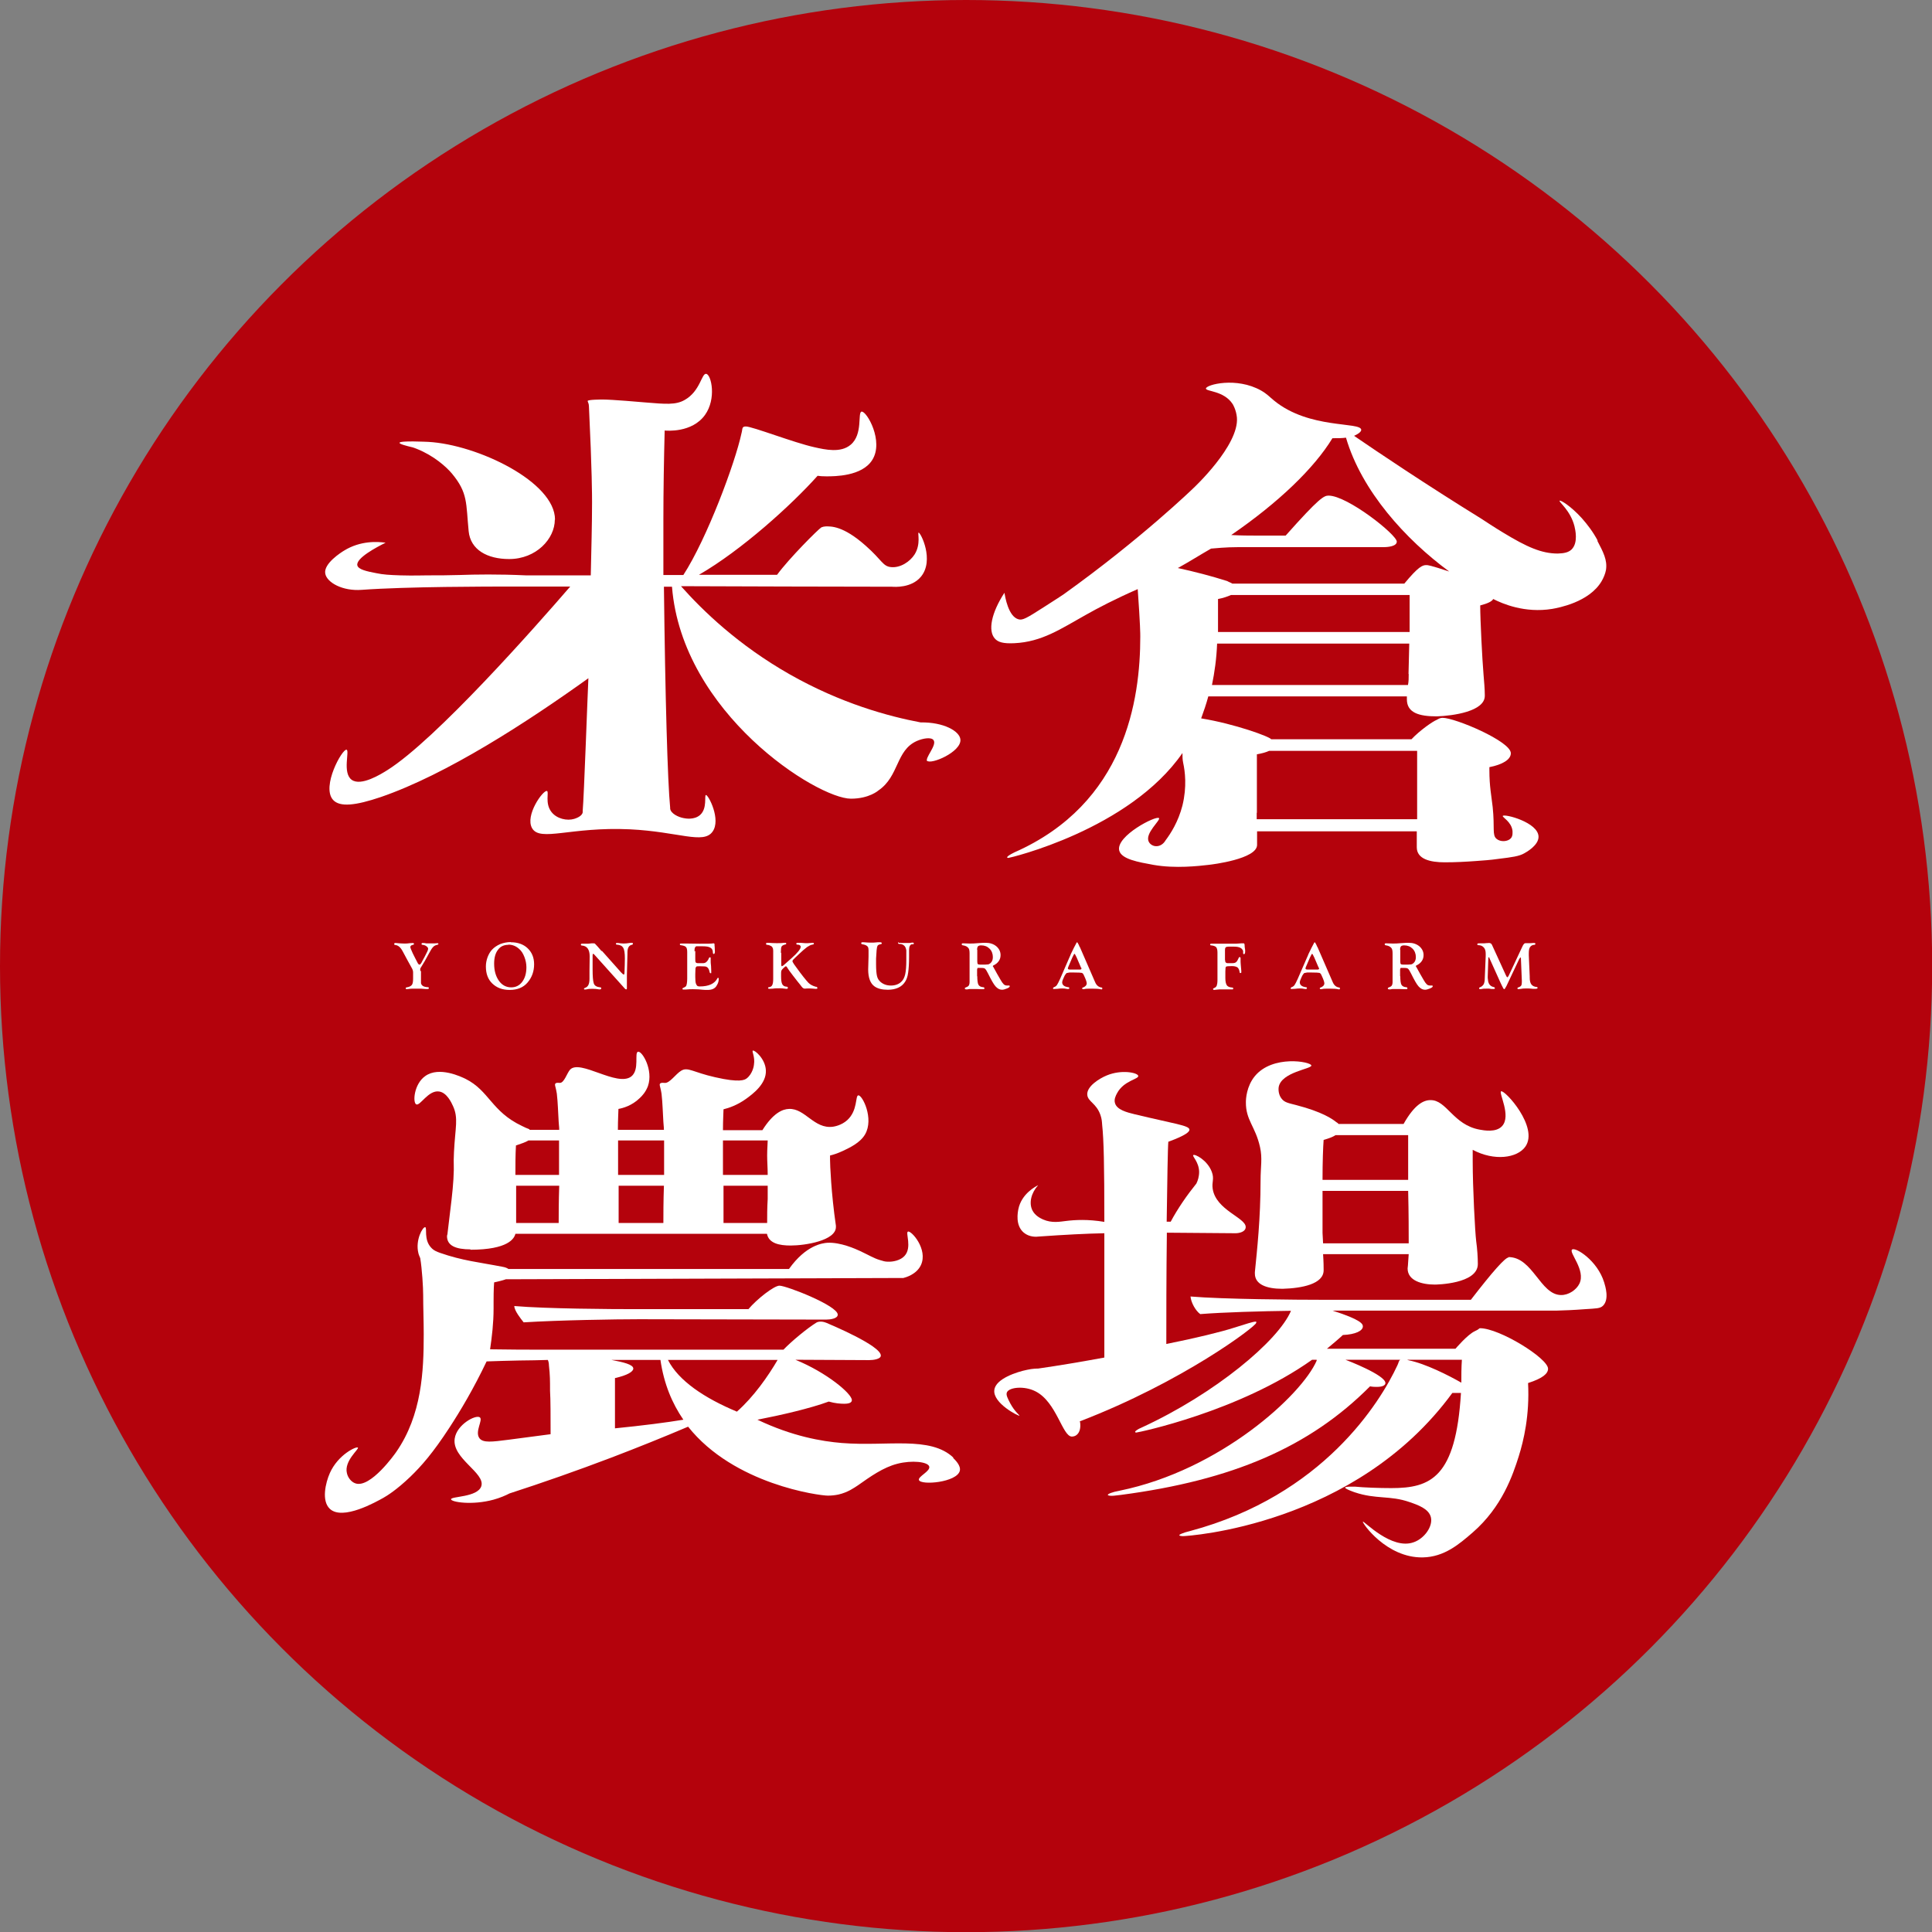
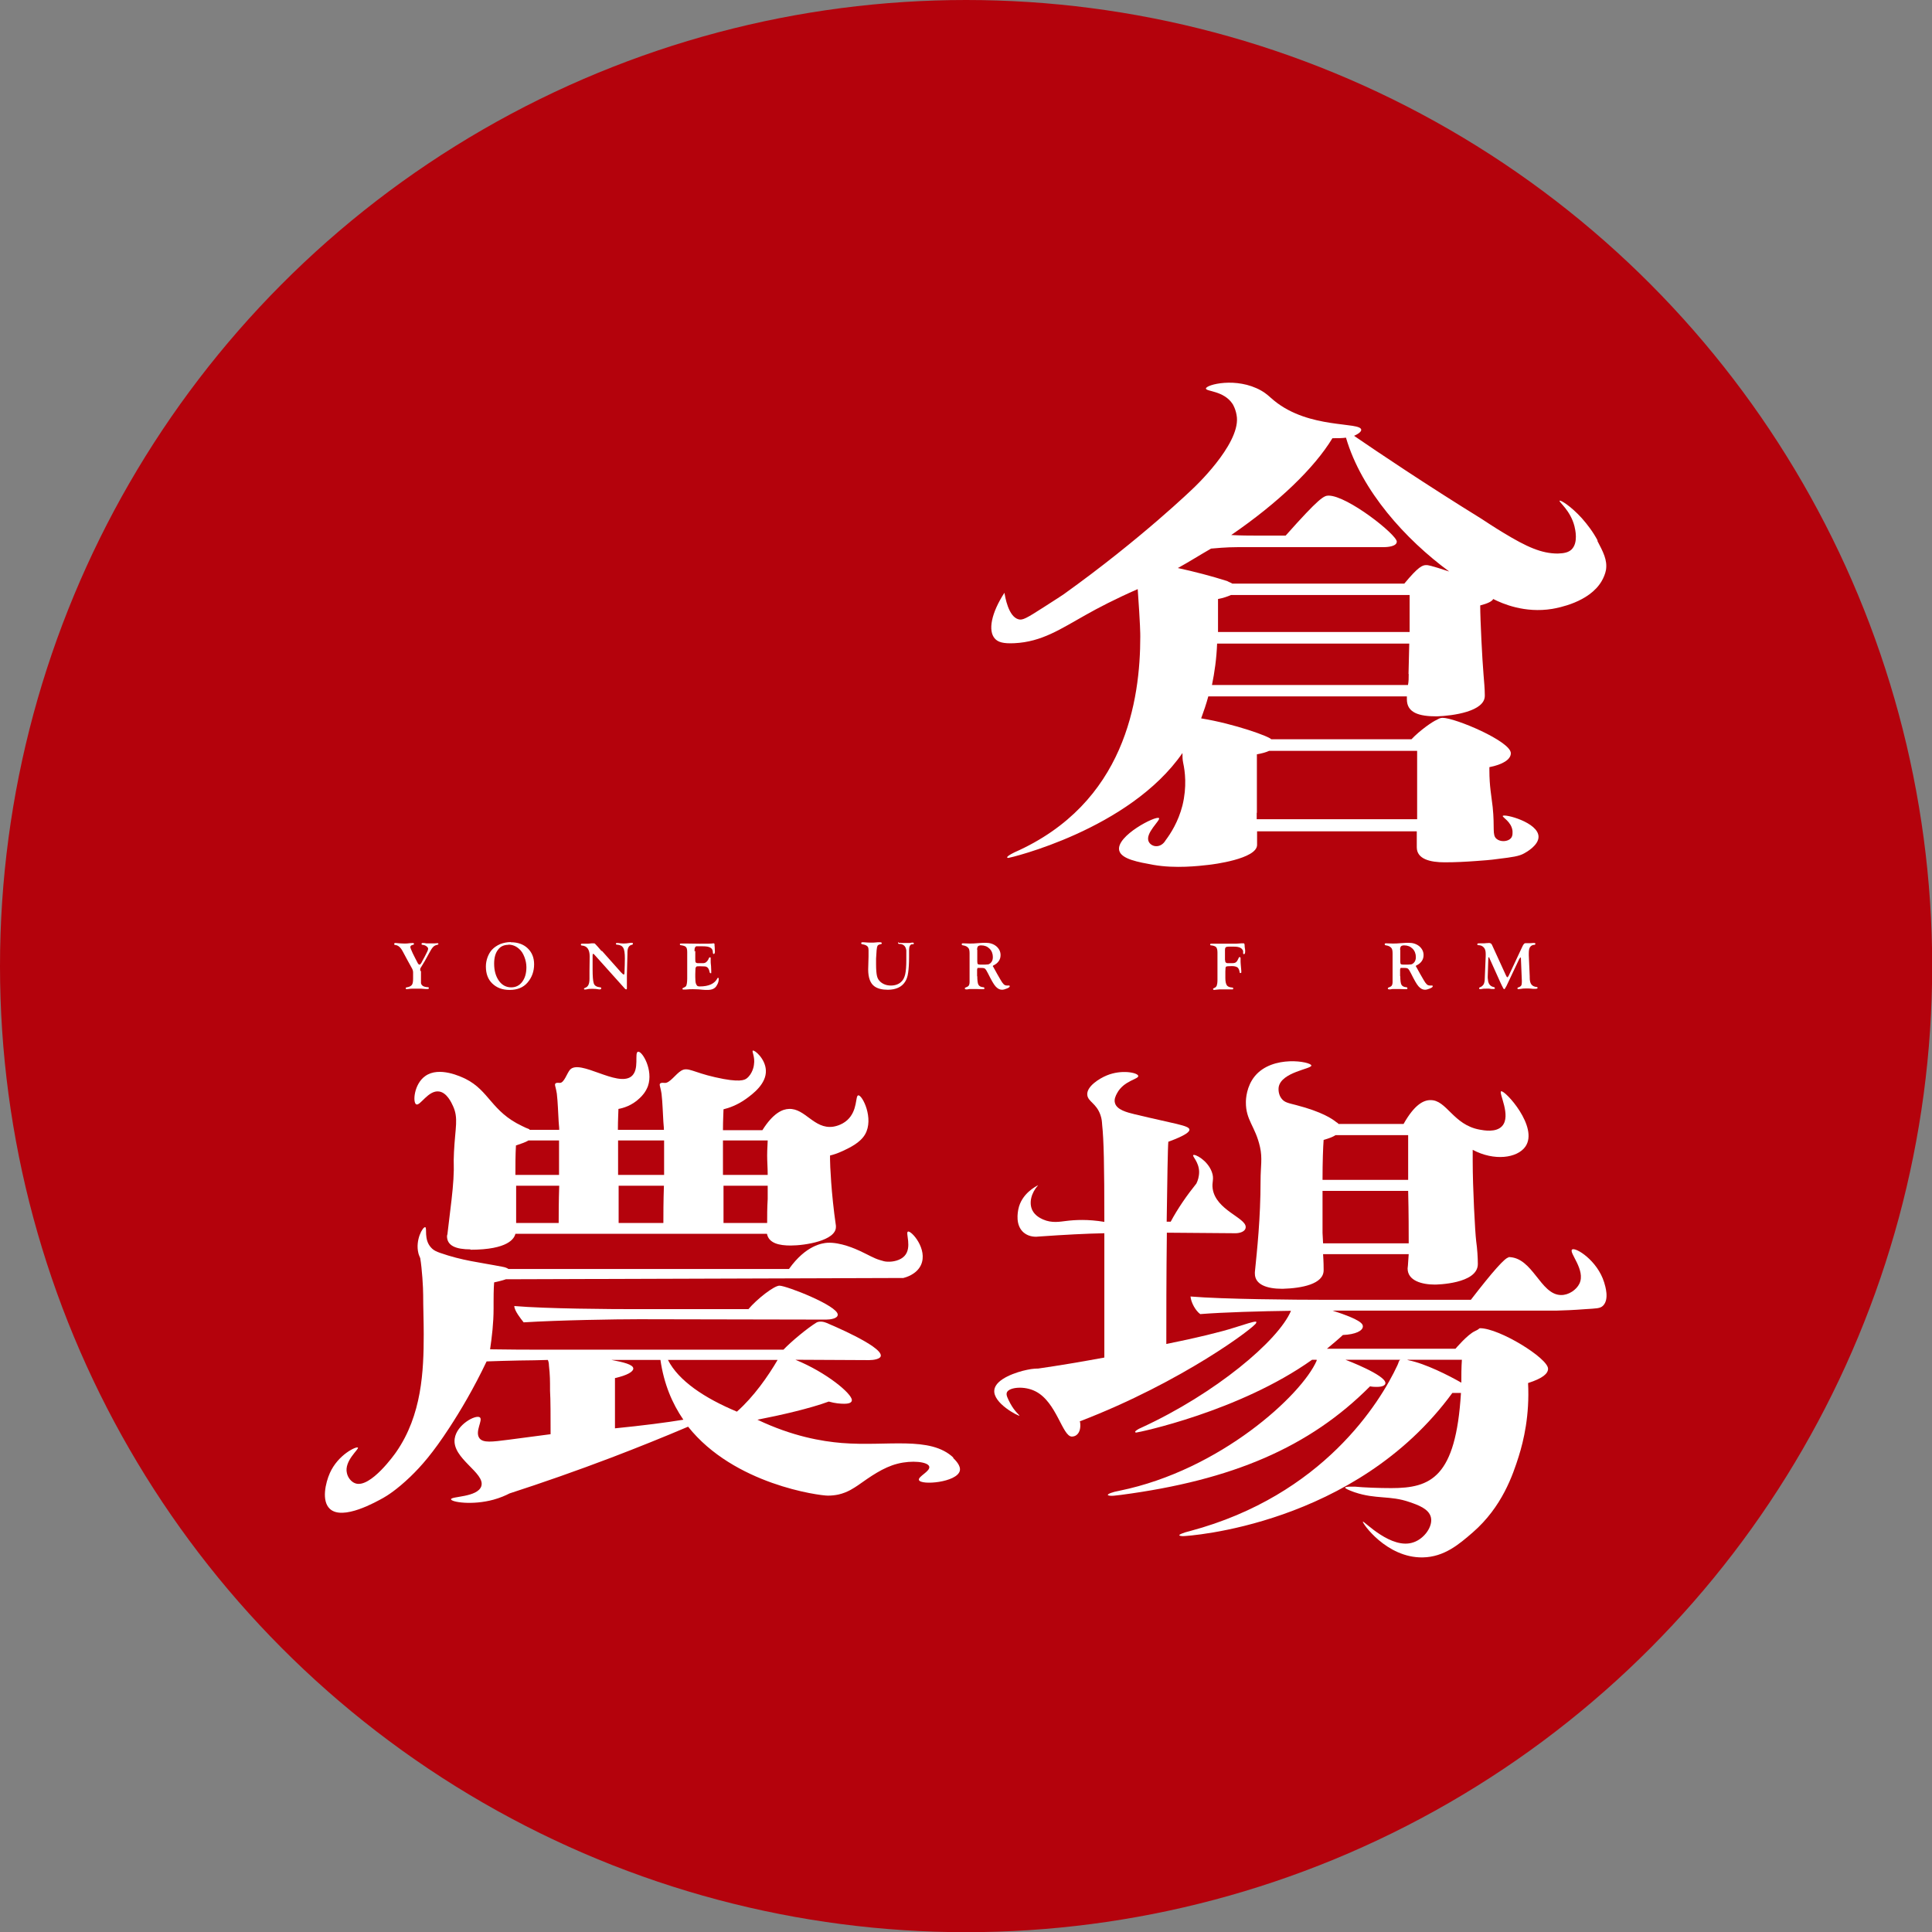
<svg xmlns="http://www.w3.org/2000/svg" viewBox="0 0 105.37 105.37" id="_レイヤー_2">
  <rect x="0" y="0" width="105.37" height="105.37" fill="#808080" stroke="none" />
  <defs>
    <style>.cls-1{fill:#fff;}.cls-2{fill:#b4020c;}</style>
  </defs>
  <g id="_レイヤー_1-2">
    <circle r="52.69" cy="52.69" cx="52.69" class="cls-2" />
    <path d="m22.96,52.96v.66c.03.14.15.21.37.22.04,0,.06.02.06.05,0,.04-.03.05-.08.05-.03,0-.06,0-.1,0l-.26-.02s-.12,0-.21,0c-.23,0-.38,0-.46.02-.05,0-.09.01-.11.01-.03,0-.04-.02-.04-.06,0-.02.02-.04.05-.04.14-.02.23-.07.28-.13s.07-.18.07-.34v-.35c0-.08-.03-.17-.08-.25-.06-.1-.13-.23-.21-.38l-.28-.52c-.11-.21-.24-.32-.39-.34-.05,0-.07-.02-.07-.05,0-.04.02-.06.05-.06.03,0,.08,0,.14.01.13.01.25.02.36.02.1,0,.2,0,.3-.02.08,0,.13-.01.15-.01.05,0,.08.02.08.05,0,.03-.02.04-.06.05-.09.02-.14.06-.14.12,0,.05.05.16.13.34l.14.28c.06.11.09.18.11.21.04.09.08.13.12.13s.09-.06.15-.19c.02-.03.06-.11.12-.22.13-.24.2-.39.2-.45,0-.05-.03-.1-.09-.14-.06-.05-.13-.07-.21-.08-.04,0-.06-.02-.06-.04,0-.04.02-.06.05-.06.03,0,.07,0,.09,0l.12.02s.11,0,.18,0c.04,0,.08,0,.13,0h.15s.09-.01.15-.01c.03,0,.05.01.05.04,0,.03-.02.04-.07.05-.09.02-.17.06-.22.12-.06.06-.13.17-.22.34-.16.3-.3.55-.43.75-.03.04-.04.07-.05.09,0,.02,0,.06,0,.12Z" class="cls-1" />
    <path d="m27.86,51.39c.38,0,.69.11.92.33.23.22.35.51.35.87,0,.39-.12.72-.36,1-.23.27-.56.4-.97.4s-.71-.12-.95-.35c-.24-.23-.35-.54-.35-.93,0-.17.03-.33.09-.5.06-.16.14-.3.24-.41.12-.13.27-.23.45-.31.18-.07.38-.11.58-.11Zm-.13.14c-.25,0-.44.09-.57.27-.14.18-.21.43-.21.76,0,.38.09.69.26.93.17.24.4.36.67.36.25,0,.45-.1.6-.3.15-.2.23-.46.23-.8,0-.19-.04-.38-.11-.56-.07-.18-.16-.33-.28-.43-.17-.16-.37-.24-.6-.24Z" class="cls-1" />
    <path d="m32.82,51.85l.97,1.09.06.07c.08.09.14.14.17.14s.04-.04.04-.11c.01-.27.02-.53.02-.77,0-.29-.03-.48-.09-.58-.06-.1-.17-.16-.34-.17-.04,0-.06-.02-.06-.04,0-.03.02-.05.05-.05.04,0,.11,0,.21.02.06,0,.12.01.16.01.08,0,.22-.01.4-.04.02,0,.04,0,.05,0,.04,0,.06.02.06.05,0,.03-.02.05-.06.06-.16.03-.24.17-.24.42v.09l-.03,1.14v.16s0,.2,0,.2v.14s0,.23,0,.23c0,.03-.01.05-.04.05-.02,0-.04-.01-.07-.04l-1.66-1.85s-.05-.05-.06-.05c-.03,0-.04.03-.04.08v.05s0,.71,0,.71c0,.38.02.63.06.76.04.14.16.21.36.23.04,0,.05.02.05.05,0,.04-.02.06-.06.06-.01,0-.04,0-.07,0-.1-.02-.22-.03-.34-.03s-.23,0-.33.03c-.04,0-.07.01-.09.01-.03,0-.05-.01-.05-.04,0-.02.02-.04.05-.05.09-.03.15-.08.19-.16.04-.08.06-.19.06-.34v-.43s.01-.79.01-.79c0-.37-.14-.57-.42-.59-.04,0-.06-.02-.06-.05,0-.04.02-.05.06-.05h.13s.08,0,.08,0c.09,0,.2,0,.31-.02.04,0,.07,0,.1,0,.04,0,.07,0,.09.02s.07.07.14.15l.13.15c.05.06.08.09.09.11Z" class="cls-1" />
    <path d="m37.92,51.86v.4c0,.11,0,.19.02.22.02.03.06.05.12.05h.05s.08,0,.08,0h.16c.12,0,.21-.07.28-.2l.04-.09s.03-.03.05-.03c.03,0,.04.01.04.05,0,0,0,.04,0,.08,0,.03,0,.06,0,.08,0,.04,0,.13.02.27,0,.09.01.18.01.25v.09s0,.03,0,.04c0,0-.01.01-.03.01-.03,0-.05-.02-.06-.07-.02-.1-.05-.18-.11-.24-.03-.03-.07-.05-.12-.06-.05,0-.13-.01-.26-.01h-.12c-.06,0-.1,0-.12.03s-.04.05-.04.11c0,.06-.01.16-.01.29v.16c0,.17.01.29.04.37.02.05.05.09.07.11.03.02.07.03.13.03.5,0,.82-.15.97-.45,0-.01.02-.02.02-.02.01,0,.02,0,.04.01,0,.01.01.02.01.04,0,.12-.03.24-.1.35-.05.1-.12.16-.2.2-.08.04-.19.06-.32.06-.08,0-.16,0-.26-.01l-.21-.02c-.08,0-.18-.01-.32-.01-.09,0-.22,0-.41.02-.05,0-.09,0-.11,0-.03,0-.05-.01-.05-.04,0-.02.01-.04.04-.05.07-.03.12-.06.14-.08.03-.03.05-.08.06-.16.01-.06.02-.15.02-.26v-1.45c0-.14-.02-.23-.07-.28-.04-.05-.14-.08-.28-.1-.03,0-.05-.02-.05-.05,0-.03.02-.04.06-.04,0,0,.03,0,.05,0,.02,0,.05,0,.09,0h.19s.69.01.69.01c.4,0,.64,0,.74-.02,0,0,.02,0,.02,0,.04,0,.05.02.05.06,0,.03,0,.08.01.15,0,.11.01.18.01.23,0,.09-.02.14-.07.14-.02,0-.04-.03-.04-.08,0-.12-.04-.21-.13-.26-.09-.06-.23-.08-.43-.08h-.35c-.06.03-.09.1-.09.2v.08Z" class="cls-1" />
-     <path d="m42.61,51.97v.66s.01.07.03.07c.01,0,.04-.02.09-.05l.18-.16.26-.23c.34-.3.5-.51.5-.62,0-.04-.02-.07-.05-.09-.03-.02-.07-.03-.13-.03-.04,0-.06-.02-.06-.05,0-.03.02-.05.07-.05.05,0,.1,0,.15,0,.13.01.22.02.27.02.04,0,.09,0,.15,0,.12-.01.21-.02.26-.02.04,0,.06.02.06.05,0,.03-.03.04-.08.05-.09.01-.18.06-.29.13-.11.08-.26.21-.46.4-.09.09-.16.15-.19.18-.1.09-.15.15-.15.19,0,.03.03.08.08.16l.13.18c.3.42.53.7.66.84.1.1.23.17.41.22h.04s.05.04.04.07c0,.03-.02.04-.06.04-.01,0-.03,0-.05,0-.12-.01-.22-.02-.3-.02-.04,0-.08,0-.12,0-.08,0-.13.01-.15.01-.06,0-.12-.03-.17-.1,0,0-.03-.03-.07-.09-.11-.13-.24-.3-.41-.52-.17-.22-.27-.36-.31-.43-.03-.06-.06-.08-.08-.08-.01,0-.03.01-.05.03l-.06.05-.08.08s-.05.06-.06.1-.01.1-.01.21v.08c0,.2.02.34.06.42.04.08.11.13.21.14.07,0,.1.02.1.06,0,.04-.02.06-.06.06-.02,0-.06,0-.12-.01-.07-.01-.15-.02-.25-.02-.14,0-.27,0-.39.02-.08,0-.14.01-.19.01s-.07-.02-.07-.05c0-.02.02-.04.05-.04.09-.01.15-.05.18-.12.03-.06.05-.17.05-.33v-1.54s-.01-.1-.01-.1c-.02-.07-.05-.12-.1-.15-.05-.03-.12-.06-.22-.07-.03,0-.05,0-.05-.02,0,0-.01-.03-.01-.05s.02-.04.05-.04c.03,0,.06,0,.09,0,.13.01.27.02.44.02.14,0,.27,0,.39-.02.03,0,.06,0,.08,0,.04,0,.05.01.05.05,0,.02-.02.04-.05.04-.11.03-.17.06-.2.11s-.04.13-.04.28v.07Z" class="cls-1" />
    <path d="m49.01,51.42s.02,0,.04,0c.02,0,.07,0,.15.01h.19s.18,0,.18,0c.06,0,.11-.01.16-.02.02,0,.04,0,.06,0,.03,0,.05.02.05.05,0,.02-.02.04-.05.04h-.07c-.09.03-.14.13-.14.32v.16s0,.22,0,.22c0,.35-.02.64-.05.85-.03.22-.09.38-.17.5-.18.28-.5.43-.94.43-.31,0-.55-.06-.72-.18-.23-.16-.35-.47-.35-.93l.02-.71v-.33c0-.08-.01-.14-.03-.18-.02-.03-.05-.06-.1-.09-.06-.03-.13-.05-.2-.06-.05,0-.07-.03-.07-.06,0-.03.02-.05.06-.05.01,0,.04,0,.08,0,.15.01.27.02.36.02.12,0,.25,0,.4-.02.06,0,.1,0,.13,0,.06,0,.09.02.09.05,0,.02,0,.03-.01.04-.01,0-.03.01-.07.02-.07.01-.12.04-.15.08-.02.04-.04.12-.05.24l-.03.46v.32c0,.29.02.5.05.63s.09.23.19.32c.15.13.34.2.57.2s.43-.07.57-.21c.1-.09.17-.23.21-.41.04-.18.06-.44.06-.78v-.52c-.02-.11-.05-.2-.12-.26s-.15-.09-.26-.09c-.05,0-.07-.02-.07-.05,0-.03.01-.04.04-.05Z" class="cls-1" />
    <path d="m53.3,53.23c0,.23.02.39.06.47.04.08.13.13.25.14.05,0,.08.02.08.06s-.02.05-.06.05c-.01,0-.04,0-.08,0-.11,0-.21-.01-.3-.01-.08,0-.15,0-.22,0h-.15s-.12.02-.12.02c-.04,0-.06,0-.07,0-.04,0-.07-.02-.07-.05,0-.03.01-.04.04-.05.08-.03.14-.06.17-.1.03-.04.05-.11.05-.2v-.24s0-1.32,0-1.32c0-.15-.02-.24-.06-.29-.06-.08-.16-.13-.29-.15-.05,0-.08-.03-.08-.06s.02-.05.05-.05c.01,0,.04,0,.07,0,.09,0,.2.01.31.01.12,0,.27,0,.45-.02.21-.02.35-.02.43-.02.23,0,.42.06.58.19.15.13.23.29.23.48,0,.12-.03.23-.1.33-.07.1-.16.17-.28.23-.02,0-.04.02-.04.04,0,.01,0,.03.02.04.01.02.03.05.05.09l.16.29.19.33c.06.11.12.19.17.24s.11.07.18.07c.03,0,.05,0,.08,0,.01,0,.03,0,.04,0,.02,0,.03.01.03.04,0,.04-.05.08-.15.12-.1.04-.19.07-.27.07-.13,0-.24-.06-.35-.18s-.24-.36-.41-.7c-.07-.14-.12-.22-.16-.26-.04-.04-.11-.05-.21-.05h-.2s-.03.05-.03.1v.37Zm0-1.43v.63c0,.08.01.13.03.15.02.02.07.03.14.03.22,0,.35,0,.4-.01.05,0,.1-.03.15-.07.09-.08.13-.19.13-.33,0-.18-.06-.34-.18-.46-.12-.12-.27-.18-.46-.18-.08,0-.14.02-.17.05-.03.03-.05.1-.05.19Z" class="cls-1" />
-     <path d="m58.89,51.64l.83,1.91c.04.1.09.17.15.22.06.05.13.08.22.09.02,0,.03.02.03.05,0,.03-.01.05-.04.05-.02,0-.04,0-.07-.01-.09-.02-.25-.03-.46-.03s-.35,0-.43.03c-.02,0-.03,0-.05,0-.03,0-.05-.02-.05-.05,0-.02.01-.03.04-.04.06-.02.11-.05.15-.09.04-.04.06-.09.06-.14,0-.07-.05-.22-.16-.45-.03-.07-.07-.11-.11-.12-.04-.01-.18-.02-.42-.02h-.25l-.16.03s-.1.1-.15.24l-.06.14s-.03.08-.03.12c0,.15.11.24.32.27.05,0,.07.02.07.05,0,.03-.02.05-.07.05-.02,0-.05,0-.09-.01-.08-.02-.15-.02-.22-.02-.06,0-.15,0-.28.02-.09,0-.15.01-.18.01-.03,0-.05-.01-.05-.04,0-.02.02-.04.05-.06.07-.02.12-.06.16-.11.04-.06.1-.17.18-.35l.5-1.15c.04-.09.07-.15.08-.19l.17-.35.09-.17h0c.04-.09.07-.13.08-.13.02,0,.05.05.1.15l.04.1Zm.07,1.14l-.24-.56c-.06-.13-.1-.2-.12-.2-.01,0-.04.04-.08.13l-.04.08-.21.49-.02.05s-.01.03-.01.05c0,.04.04.06.13.06h.54s.07-.01.07-.04c0,0,0-.02,0-.03v-.02Z" class="cls-1" />
    <path d="m66.82,52.35c0,.07,0,.11.03.14.02.02.05.04.1.04h.07s.2,0,.2,0c.09,0,.16-.02.2-.06.05-.04.09-.12.14-.23.01-.03.02-.04.04-.04.04,0,.06.02.06.05,0,0,0,.02,0,.05,0,.02,0,.03,0,.06,0,.07,0,.15.01.25l.03.34s0,.06,0,.08c0,.03-.02.04-.05.04-.02,0-.04-.01-.04-.05-.02-.13-.06-.21-.12-.26-.06-.04-.16-.07-.3-.07-.18,0-.29.01-.32.03-.03.02-.04.11-.04.26v.15s0,.22,0,.22c0,.18.03.32.09.4.05.06.14.1.28.11.04,0,.06.02.06.05,0,.03-.01.05-.04.05s-.06,0-.11,0c-.04,0-.13,0-.27,0h-.2c-.09,0-.17,0-.24.01-.09.01-.15.02-.18.02-.04,0-.06-.02-.06-.05,0-.02.02-.04.05-.05.07-.02.12-.07.15-.13.02-.06.04-.16.04-.31v-1.5c0-.15-.03-.25-.08-.3-.06-.05-.15-.08-.27-.09-.03,0-.05-.02-.05-.04,0-.04.02-.05.06-.05.01,0,.05,0,.1,0,.07,0,.15,0,.23,0h.32s.48,0,.48,0c.16,0,.33,0,.5-.02.06,0,.11,0,.14,0s.05.03.05.1c0,.08.01.12.01.13l.02.14s0,.05,0,.07c0,.1-.02.15-.07.15-.02,0-.04-.02-.04-.05v-.06s0-.05,0-.06c-.05-.16-.21-.24-.48-.24h-.24s-.08,0-.08,0c-.07,0-.12.01-.15.04-.03.03-.04.07-.04.14v.59Z" class="cls-1" />
-     <path d="m71.85,51.64l.83,1.91c.04.1.09.17.15.22.06.05.13.08.22.09.02,0,.03.02.03.05,0,.03-.01.05-.04.05-.02,0-.04,0-.07-.01-.09-.02-.25-.03-.46-.03s-.35,0-.43.03c-.02,0-.03,0-.05,0-.03,0-.05-.02-.05-.05,0-.02.01-.03.04-.04.06-.02.11-.05.15-.09.04-.04.06-.09.06-.14,0-.07-.05-.22-.16-.45-.03-.07-.07-.11-.11-.12-.04-.01-.18-.02-.42-.02h-.25l-.16.03s-.1.1-.15.24l-.06.14s-.03.08-.03.12c0,.15.11.24.32.27.05,0,.07.02.07.05,0,.03-.02.05-.07.05-.02,0-.05,0-.09-.01-.08-.02-.15-.02-.22-.02-.06,0-.15,0-.28.02-.09,0-.15.01-.18.01-.03,0-.05-.01-.05-.04,0-.02.02-.04.05-.06.07-.02.12-.06.16-.11.04-.06.1-.17.18-.35l.5-1.15c.04-.09.07-.15.08-.19l.17-.35.09-.17h0c.04-.09.07-.13.08-.13.02,0,.05.05.1.15l.04.1Zm.07,1.14l-.24-.56c-.06-.13-.1-.2-.12-.2-.01,0-.04.04-.08.13l-.04.08-.21.49-.02.05s-.01.03-.01.05c0,.04.04.06.13.06h.54s.07-.01.07-.04c0,0,0-.02,0-.03v-.02Z" class="cls-1" />
    <path d="m76.37,53.23c0,.23.02.39.06.47.04.08.13.13.25.14.05,0,.08.02.08.06s-.02.05-.06.05c-.01,0-.04,0-.08,0-.11,0-.21-.01-.3-.01-.08,0-.15,0-.22,0h-.15s-.12.02-.12.02c-.04,0-.06,0-.07,0-.04,0-.07-.02-.07-.05,0-.03.01-.04.04-.05.08-.03.14-.06.17-.1.03-.04.05-.11.05-.2v-.24s0-1.32,0-1.32c0-.15-.02-.24-.06-.29-.06-.08-.16-.13-.29-.15-.05,0-.08-.03-.08-.06s.02-.05.05-.05c.01,0,.04,0,.07,0,.09,0,.2.01.31.01.12,0,.27,0,.45-.02.21-.02.35-.02.43-.02.23,0,.42.06.58.19.15.13.23.29.23.48,0,.12-.03.23-.1.33-.07.1-.16.17-.28.23-.02,0-.04.02-.04.04,0,.01,0,.03.02.04.01.02.03.05.05.09l.16.29.19.33c.06.11.12.19.17.24s.11.07.18.07c.03,0,.05,0,.08,0,.01,0,.03,0,.04,0,.02,0,.03.01.03.04,0,.04-.05.08-.15.12-.1.04-.19.07-.27.07-.13,0-.24-.06-.35-.18s-.24-.36-.41-.7c-.07-.14-.12-.22-.16-.26-.04-.04-.11-.05-.21-.05h-.2s-.03.05-.03.1v.37Zm0-1.43v.63c0,.08.01.13.03.15.02.02.07.03.14.03.22,0,.35,0,.4-.01.05,0,.1-.03.15-.07.09-.08.13-.19.13-.33,0-.18-.06-.34-.18-.46-.12-.12-.27-.18-.46-.18-.08,0-.14.02-.17.05-.03.03-.05.1-.05.19Z" class="cls-1" />
    <path d="m81.38,51.55l.75,1.64c.03.07.06.11.08.11s.04-.03.07-.08l.69-1.47c.06-.14.11-.23.14-.26.03-.04.06-.05.11-.05.02,0,.04,0,.08,0,.04,0,.07,0,.11,0,.05,0,.11,0,.19-.01.04,0,.07,0,.08,0,.04,0,.06.02.06.05,0,.03-.02.04-.05.05-.11,0-.19.05-.24.12-.05.07-.07.18-.07.34v.12s.05,1.14.05,1.14v.07c0,.17.03.29.09.37.06.08.16.13.29.14.03,0,.05.02.05.05,0,.03-.04.05-.13.05-.02,0-.06,0-.12,0-.15-.02-.25-.02-.32-.02-.13,0-.23,0-.32.02-.08.01-.14.02-.16.02-.03,0-.05-.02-.05-.05,0-.02.02-.04.05-.05.07-.02.12-.05.15-.09s.04-.11.04-.19c0-.04,0-.07,0-.09l-.05-1.21s0-.05-.02-.05c-.02,0-.04.03-.08.1l-.69,1.46-.03.05c-.04.08-.06.11-.09.12-.03,0-.07-.07-.13-.2l-.09-.19-.59-1.31v-.03s-.02-.01-.03-.01c-.02,0-.03.02-.03.07v.06s-.03.92-.03.92v.07s.02.17.02.17c.03.18.13.29.29.33.06.01.08.04.08.06,0,.03-.02.05-.06.05-.03,0-.07,0-.12,0l-.13-.02s-.08,0-.14,0c-.11,0-.2,0-.26.02-.04,0-.07.01-.09.01-.04,0-.06-.02-.06-.05,0-.02.01-.04.04-.05.09-.03.16-.09.21-.17.04-.08.06-.19.06-.34l.05-1.2v-.12c0-.15-.03-.26-.1-.34-.07-.08-.17-.13-.29-.13-.05,0-.07-.02-.07-.05s.03-.05.08-.05c.01,0,.02,0,.04,0h.11s.04,0,.08,0c.06,0,.11,0,.17-.01.08,0,.14-.01.16-.01.08,0,.14.04.17.12Z" class="cls-1" />
    <path d="m68.52,72.11s0-.03-.03-.03c-.16,0-.53.13-1.21.34-.65.21-2.02.55-3.67.88,0-1.3,0-3.79.03-6.07l3.74.03c.22,0,.56-.08.56-.34,0-.51-1.62-.92-1.8-2.08-.06-.38.1-.53-.05-.93-.24-.64-.93-.99-1.01-.91-.07.06.31.37.32.91,0,.26-.07.48-.15.64-.24.3-.5.64-.75,1.01-.25.37-.47.73-.65,1.07h-.22c.03-2.18.06-4.08.09-4.36.99-.36,1.17-.56,1.15-.67-.03-.22-.83-.31-2.99-.83-.41-.1-.97-.24-1.07-.61-.06-.2.04-.4.11-.53.37-.7,1.19-.77,1.16-.95-.03-.18-.91-.36-1.71-.03-.42.17-1.12.61-1.07,1.07.04.37.5.45.72,1.1.07.2.08.36.09.52.09.83.12,2.18.12,5.3-.9-.15-1.6-.11-2.08-.05-.34.04-.78.13-1.26-.08-.13-.06-.44-.2-.59-.51-.19-.4-.06-.94.32-1.36-.12.06-.91.46-1.08,1.31-.03.16-.18.88.3,1.28.3.25.69.23.81.21,1.43-.1,2.58-.16,3.58-.18v6.78c-1.25.23-2.49.44-3.61.6-.06,0-.3,0-.61.07-.54.11-1.71.48-1.78,1.1-.09.72,1.33,1.44,1.37,1.4.02-.02-.26-.22-.5-.67-.14-.27-.25-.47-.18-.61.13-.27.94-.36,1.55-.05,1.16.58,1.47,2.47,1.99,2.47.11,0,.2-.05.2-.05.16-.09.26-.28.26-.55,0-.08,0-.16-.03-.23,5.61-2.15,9.62-5.19,9.62-5.37Z" class="cls-1" />
    <path d="m82.28,68.58q-.28,0-2.06,2.31h-8c-1.53,0-5.54-.03-7.29-.18.03.34.28.78.53.96,1.25-.1,3.33-.16,4.95-.18-.69,1.64-4.14,4.52-8.13,6.36-.25.1-.37.21-.37.23s0,.05.06.05c.09,0,5.61-1.14,9.59-3.97h.25v.05c-.81,1.87-5.26,5.97-10.74,7.09-.44.08-.65.18-.65.23,0,.03.09.05.22.05s.28-.03.5-.05c6.07-.8,10.28-2.6,13.58-5.92.16.03.28.03.37.03.34,0,.47-.1.47-.21,0-.44-2.12-1.25-2.18-1.27h2.99c-.09.05-.09.18-.16.31-.93,2-4.05,7.09-11.3,9.03-.1.03-.16.04-.26.07-.11.04-.34.11-.33.16,0,.04.15.05.19.05.25,0,9.41-.57,14.7-7.81h.47c-.28,4.62-1.65,5.19-3.8,5.19-.65,0-1.49-.03-1.99-.08h-.25c-.19,0-.28.03-.28.05,0,.08.5.25.53.26,1.16.39,1.92.16,2.98.53.47.16,1.06.37,1.17.83.12.5-.36,1.16-.93,1.36-1.21.45-2.73-1.18-2.78-1.12-.05.06,1.28,1.98,3.26,1.95,1.18-.02,1.99-.72,2.73-1.36,1.61-1.4,2.19-3.14,2.51-4.15.27-.86.6-2.24.51-4,.81-.26,1.09-.52,1.09-.78,0-.57-2.65-2.21-3.71-2.21-.06,0-.03.05-.28.16-.4.18-1.06.96-1.06.96h-7.01c.31-.26.59-.49.87-.75.69-.03,1.09-.23,1.09-.47,0-.13-.09-.36-1.65-.86h12.21c.4-.01.93-.03,1.57-.08.6-.04.81-.03.97-.19.35-.35.12-1.07.06-1.27-.37-1.2-1.57-1.94-1.75-1.79-.19.16.76,1.12.4,1.86-.16.33-.58.63-1.01.62-1.13-.02-1.53-2.07-2.86-2.07Zm-2.55,5.58c-.03.44-.03.86-.03,1.25-.68-.39-1.96-1.04-2.87-1.22l-.09-.03h2.99Z" class="cls-1" />
    <path d="m69.95,70.29c1.06-.03,2.24-.26,2.24-1.01v-.05c0-.1,0-.39-.03-.83h4.67c-.03.31-.03.57-.06.78,0,.67.78.88,1.49.88.06,0,2.34-.03,2.34-1.12,0-.34-.03-.83-.09-1.25-.06-.47-.19-2.91-.19-4.36v-.62c1.18.63,2.43.45,2.87-.17.75-1.06-1.12-3.11-1.32-3.02-.15.07.57,1.34.05,1.9-.33.36-1,.23-1.22.19-1.45-.26-1.8-1.63-2.69-1.61-.36,0-.86.23-1.46,1.3h-3.55c-.03-.05-.09-.08-.12-.1-.21-.17-.76-.56-2.19-.93-.42-.11-.64-.14-.8-.36-.14-.18-.18-.43-.15-.63.16-.82,1.81-.98,1.78-1.17-.03-.21-2.11-.59-3.08.58-.46.56-.49,1.25-.49,1.42-.01.99.52,1.32.77,2.45.14.62.03,1.05.03,1.84,0,2.05-.19,3.79-.31,4.98v.08c0,.6.65.83,1.49.83Zm2.24-8.12c.28-.08.5-.16.65-.26h3.96v2.44h-4.67c0-.99.03-1.79.06-2.18Zm-.06,2.78h4.67c.03,1.19.03,2.36.03,2.83v.03h-4.67l-.03-.57v-2.28Z" class="cls-1" />
-     <path d="m50.57,41.53c-.16-.18.56-.9.34-1.17-.13-.17-.58-.09-.9.05-1.16.51-.96,1.92-2.1,2.7,0,0-.5.45-1.5.45-1.84,0-9.21-4.65-9.76-11.56h-.44c.07,6.02.2,10.63.34,12.05,0,0,0,.03,0,.05.03.27.45.47.74.52.09.02.57.11.89-.17.41-.36.22-1.07.32-1.09.13-.02.84,1.34.36,2-.5.7-1.85,0-4.51-.13-3.23-.15-4.89.7-5.33-.06-.4-.7.6-2.09.81-2.03.13.04-.13.67.25,1.15.29.37.85.49,1.24.37.06-.02.43-.13.46-.36,0-.04,0-.07,0-.08.07-.76.27-6.44.31-7.23-3.36,2.41-7.74,5.25-11.32,6.48-1.36.46-2.24.57-2.61.15-.64-.73.51-2.79.74-2.73.18.04-.24,1.26.28,1.64.51.37,1.6-.31,1.95-.53,2.65-1.67,8.06-7.8,9.97-10.01h-3.13c-1.36,0-5.75,0-8.24.18-1.05.08-1.9-.4-1.99-.88-.11-.55.88-1.17,1.01-1.25.91-.57,1.87-.5,2.28-.44-.49.24-1.64.85-1.54,1.24.06.22.5.32,1.03.42.38.08.71.1,1.32.12.7.02,1.24,0,1.46,0,.59,0,1.19,0,1.78-.02.85-.03,2.08-.05,3.6.02h3.54c.03-1.41.07-2.75.07-3.98,0-.34,0-1.7-.17-5.24,0-.16-.07-.24-.07-.29,0-.08.78-.08.82-.08.52,0,2.11.14,2.34.16,1.09.09,1.64.14,2.12-.13.87-.48.93-1.48,1.19-1.43.28.06.56,1.36-.07,2.24-.71.99-2.11.86-2.2.85-.04,1.6-.07,3.23-.07,4.87v3.01h1.09c1.29-1.99,2.83-6.13,3.17-7.73.07-.24,0-.37.24-.37.35,0,2.64.89,3.73,1.13.62.14,1.44.32,1.98-.13.69-.57.37-1.77.6-1.81.28-.04,1.23,1.62.58,2.64-.56.89-2.05.89-2.5.89-.2,0-.36-.01-.48-.03-1.43,1.6-4.15,4.06-6.47,5.4h4.26c.65-.89,2.25-2.49,2.42-2.59.07-.03.17-.05.24-.05.27,0,.93-.05,2.17,1.05.9.79.93,1.13,1.39,1.17.51.05,1.03-.3,1.28-.69.36-.57.15-1.19.22-1.19.11-.01.87,1.5.13,2.4-.52.63-1.45.56-1.58.55-3.84,0-7.67-.02-11.51-.03,1.19,1.34,3.13,3.22,5.95,4.82,2.79,1.58,5.37,2.28,7.12,2.61,1.26-.02,2.14.48,2.17.94.05.67-1.61,1.38-1.82,1.15Zm-20.31-13.19c0,1.05-1.02,2.15-2.49,2.15-1.19,0-2.11-.5-2.21-1.52-.15-1.53-.03-2.08-.91-3.14-.31-.37-.99-.98-1.92-1.35-.09-.04-.17-.06-.22-.08-.34-.08-.73-.18-.72-.25.02-.13,1.5-.05,1.57-.05,2.68.15,6.91,2.18,6.91,4.24Z" class="cls-1" />
    <path d="m87.14,29.49c-.26-.49-.57-.89-.87-1.23-.6-.66-1.16-1-1.21-.95-.06.06.59.52.81,1.39.04.17.22.9-.16,1.27-.16.15-.38.21-.75.22-.89,0-1.69-.36-2.96-1.13-.53-.32-.95-.6-1.21-.77-3.01-1.86-5.66-3.64-6.94-4.52.33-.15.39-.26.39-.33-.03-.45-2.83-.02-4.75-1.59-.27-.22-.38-.36-.71-.55-1.35-.76-3-.32-3.01-.11,0,.17.98.11,1.46.85,0,0,.19.3.23.73.13,1.52-2.37,3.85-2.37,3.85s-2.84,2.76-7.09,5.8c-.08.06-.4.26-1.05.68-.98.63-1.17.73-1.39.68-.57-.14-.74-1.24-.78-1.45-.71,1.09-.91,2.07-.52,2.5.17.19.45.28,1.06.25,1.5-.07,2.53-.78,3.89-1.54.67-.38,1.63-.88,2.84-1.41.14,1.96.14,2.45.14,2.59,0,3.43-.81,9.1-6.87,11.77-.28.14-.39.22-.39.27,0,.03.04.03.07.03.07,0,6.59-1.53,9.49-5.72,0,.19,0,.35.04.54.1.45.21,1.3-.04,2.32-.23.9-.65,1.54-.92,1.9-.12.21-.32.33-.52.32-.17,0-.34-.11-.4-.25-.22-.45.66-1.17.56-1.28-.15-.16-2.35.97-2.17,1.76.11.48,1.05.64,1.87.79,1.19.21,2.48.06,3,0,0,0,0,0,0,0,.2-.02,2.65-.32,2.65-1.09v-.74h8.71v.87c0,.65.74.82,1.52.82,0,0,0,0,0,0,.61,0,1.15-.03,1.7-.07.39-.03.77-.05,1.25-.12.74-.09,1.11-.14,1.39-.3.13-.07.78-.44.78-.9,0-.79-1.87-1.27-1.95-1.14-.04.07.47.31.53.81,0,.07.03.28-.09.41-.17.19-.57.21-.78.03-.25-.21-.09-.58-.21-1.73-.07-.63-.18-1.12-.18-2.02v-.16c.71-.14,1.17-.41,1.17-.76,0-.65-3.04-1.93-3.72-1.93-.14,0-.21.05-.32.11-.21.08-.92.57-1.38,1.06h-7.65c-.07-.14-1.98-.84-3.82-1.14.14-.38.28-.79.39-1.2h10.83v.16c0,.74.67.93,1.63.93.89-.03,2.62-.27,2.62-1.12v-.05c0-.33-.04-.74-.07-1.12-.07-.82-.18-2.97-.18-3.76.42-.11.64-.22.71-.35.51.26,1.72.78,3.21.54.34-.06,2.02-.36,2.7-1.51.11-.19.2-.4.24-.62.08-.54-.15-.97-.48-1.6Zm-18.59,14.84v-3.19c.28-.05.5-.11.67-.19h8.07v3.73h-8.75v-.35Zm8.28-7.57c0,.22,0,.41-.04.6h-10.69c.14-.68.25-1.44.28-2.26h10.48l-.04,1.66Zm.04-2.29h-10.44v-1.8c.28-.05.53-.14.71-.22h9.74v2.02Zm.92-3.65c-.21,0-.43.08-1.2,1.01h-9.38c-.07-.05-.18-.08-.28-.14-.85-.27-1.81-.52-2.69-.71.6-.33,1.2-.71,1.81-1.06.92-.08,1.06-.08,2.09-.08h7.33c.25,0,.71-.05.71-.3,0-.38-2.69-2.51-3.72-2.51-.25,0-.5.11-2.34,2.18h-1.7c-.28,0-.71,0-1.27-.03,2.58-1.77,4.53-3.65,5.52-5.28.28,0,.53,0,.74-.03.85,2.91,3.26,5.56,5.63,7.3-1.06-.35-1.17-.35-1.24-.35Z" class="cls-1" />
    <path d="m52,79.5c-1.27-1.2-3.6-.6-6.09-.8-1.09-.09-2.69-.36-4.6-1.27,1.29-.25,2.89-.62,3.89-.99.35.1.64.12.84.12.29,0,.42-.07.42-.2,0-.35-1.38-1.51-3.08-2.2l4.02.02c.22,0,.64-.05.64-.25,0-.54-2.73-1.68-2.96-1.78-.13-.05-.22-.07-.32-.07s-.19.02-.26.07c-.48.3-1.32.99-1.77,1.46h-13.08c-.8,0-1.86,0-2.92-.02.1-.69.19-1.43.19-2.22v-.37c0-.17,0-.69.03-1.06.22-.05.45-.1.64-.17,7.23-.02,14.46-.05,21.68-.07.12-.03.72-.19.96-.71.39-.86-.53-1.89-.71-1.82-.15.05.24.87-.19,1.33-.22.24-.63.33-.93.31-.12,0-.23-.03-.42-.09-.33-.1-.58-.26-1.07-.49-.24-.11-1.07-.49-1.79-.45-.25.02-1.16.12-2.09,1.43h-15.3c-.06-.05-.19-.1-.32-.12-1.28-.25-2.18-.33-3.41-.76-.16-.06-.34-.12-.49-.29-.41-.44-.2-1.09-.32-1.11-.13-.03-.55.7-.37,1.42.03.13.08.2.1.27.1.59.16,1.61.16,2,0,.69.03,1.41.03,2.15,0,2.01-.1,4.4-1.5,6.42-.06.09-1.41,2-2.23,1.71-.23-.08-.41-.32-.46-.56-.16-.67.68-1.31.6-1.39-.08-.08-1.08.38-1.53,1.39-.23.52-.47,1.51,0,1.95.7.66,2.54-.39,2.92-.6.19-.11.71-.42,1.48-1.16.58-.56,1.22-1.28,2.13-2.68.58-.89,1.3-2.09,2.02-3.6.59-.02,1.18-.04,1.78-.05.57,0,1.11-.02,1.56-.03.03.07.06.17.06.3.06.54.06.82.06,1.38.03.44.03,1.48.03,2.37-.39.05-1.19.16-2.28.3-.93.12-1.4.18-1.6-.08-.27-.36.21-1,.02-1.14-.22-.16-1.26.39-1.37,1.16-.16,1.09,1.69,1.87,1.45,2.6-.21.61-1.66.54-1.65.71.01.15,1.15.34,2.32.02.36-.1.66-.23.87-.34,1.79-.58,3.65-1.23,5.57-1.96,1.44-.55,2.83-1.11,4.17-1.68,2.51,3.16,7.17,3.76,7.62,3.76.2,0,.39-.02.58-.06.52-.12.86-.37,1.06-.5.67-.47,1.37-.98,2.16-1.18.78-.2,1.65-.11,1.73.15.08.26-.63.55-.56.74.11.3,2.08.13,2.23-.51.06-.28-.24-.57-.37-.7Zm-18.46-1.6v-2.74c.67-.15,1-.35,1-.52,0-.22-.55-.35-1.19-.47h2.67c.19,1.31.64,2.37,1.25,3.26-.9.15-2.22.32-3.73.47Zm6.65-.91c-1.77-.74-3.18-1.68-3.76-2.82h5.98c-.51.87-1.29,2-2.22,2.82Z" class="cls-1" />
    <path d="m25.64,68.16c2.09,0,2.41-.62,2.47-.87h13.72c.1.52.67.64,1.29.64.8,0,2.47-.27,2.47-1.01v-.07c-.26-1.78-.32-3.34-.32-3.61v-.22c.18-.04.42-.12.7-.25.38-.18.94-.44,1.21-.9.5-.86-.15-2.16-.37-2.13-.17.02-.02.82-.6,1.35-.32.29-.71.35-.78.36-1.03.14-1.52-1.01-2.4-.97-.35.01-.86.22-1.45,1.16h-2.15c0-.57.03-.99.03-1.14.29-.07.76-.23,1.23-.57.36-.26,1.12-.82,1.08-1.56-.03-.63-.62-1.12-.71-1.07-.07.04.13.33.06.77,0,.06-.08.5-.39.74-.11.09-.39.25-1.73-.06-1.2-.27-1.48-.57-1.84-.36-.31.18-.64.71-.92.67-.03,0-.18-.03-.24.04-.01.01-.02.03-.02.06,0,.07.06.22.1.49.06.54.06.89.1,1.53,0,.1.03.25.03.44h-2.51c0-.57.03-.99.03-1.14.23-.04.73-.17,1.16-.59.12-.11.33-.33.45-.66.3-.87-.31-1.91-.54-1.87-.22.04.1.98-.37,1.35-.77.59-2.8-.96-3.34-.37-.17.19-.32.73-.56.72-.05,0-.19-.03-.24.04-.01.01-.02.03-.02.06,0,.07.06.22.1.49.06.54.06.89.1,1.53,0,.1.03.25.03.44h-1.61s-.03-.05-.06-.05c-.08-.03-.21-.08-.36-.16-1.67-.79-1.78-1.92-3.08-2.57-.23-.11-1.44-.7-2.2-.15-.61.43-.69,1.44-.49,1.54.21.11.66-.79,1.25-.7.42.06.67.6.76.8.3.66.12,1.14.05,2.5-.04.77.02.62-.03,1.48-.04.68-.13,1.37-.32,2.94,0,.07-.03.12-.03.17,0,.52.48.72,1.29.72Zm16.23-2.77c-.03.49-.03.89-.03,1.31h-2.38v-2.03h2.41v.72Zm-2.44-3.19h2.44c0,.17-.03.47-.03.82,0,.32.03.69.03,1.06h-2.44v-1.88Zm-3.25,4.5h-2.44v-2.03h2.47c-.03.84-.03,1.61-.03,2.03Zm-2.47-4.5h2.51v1.88h-2.51v-1.88Zm-3.25,4.5h-2.31v-2.03h2.35c-.03.84-.03,1.61-.03,2.03Zm-2.31-4.23c.29-.1.51-.17.67-.27h1.67v1.88h-2.38c0-.52,0-1.09.03-1.61Z" class="cls-1" />
    <path d="m40.81,71.4h-6.14c-1.35,0-4.88-.02-6.62-.17,0,.25.35.69.51.89,1.93-.12,5.01-.17,6.3-.17l10.19.02c.22,0,.64-.05.64-.27,0-.49-2.8-1.58-3.18-1.58-.29,0-1.22.72-1.7,1.29Z" class="cls-1" />
  </g>
</svg>